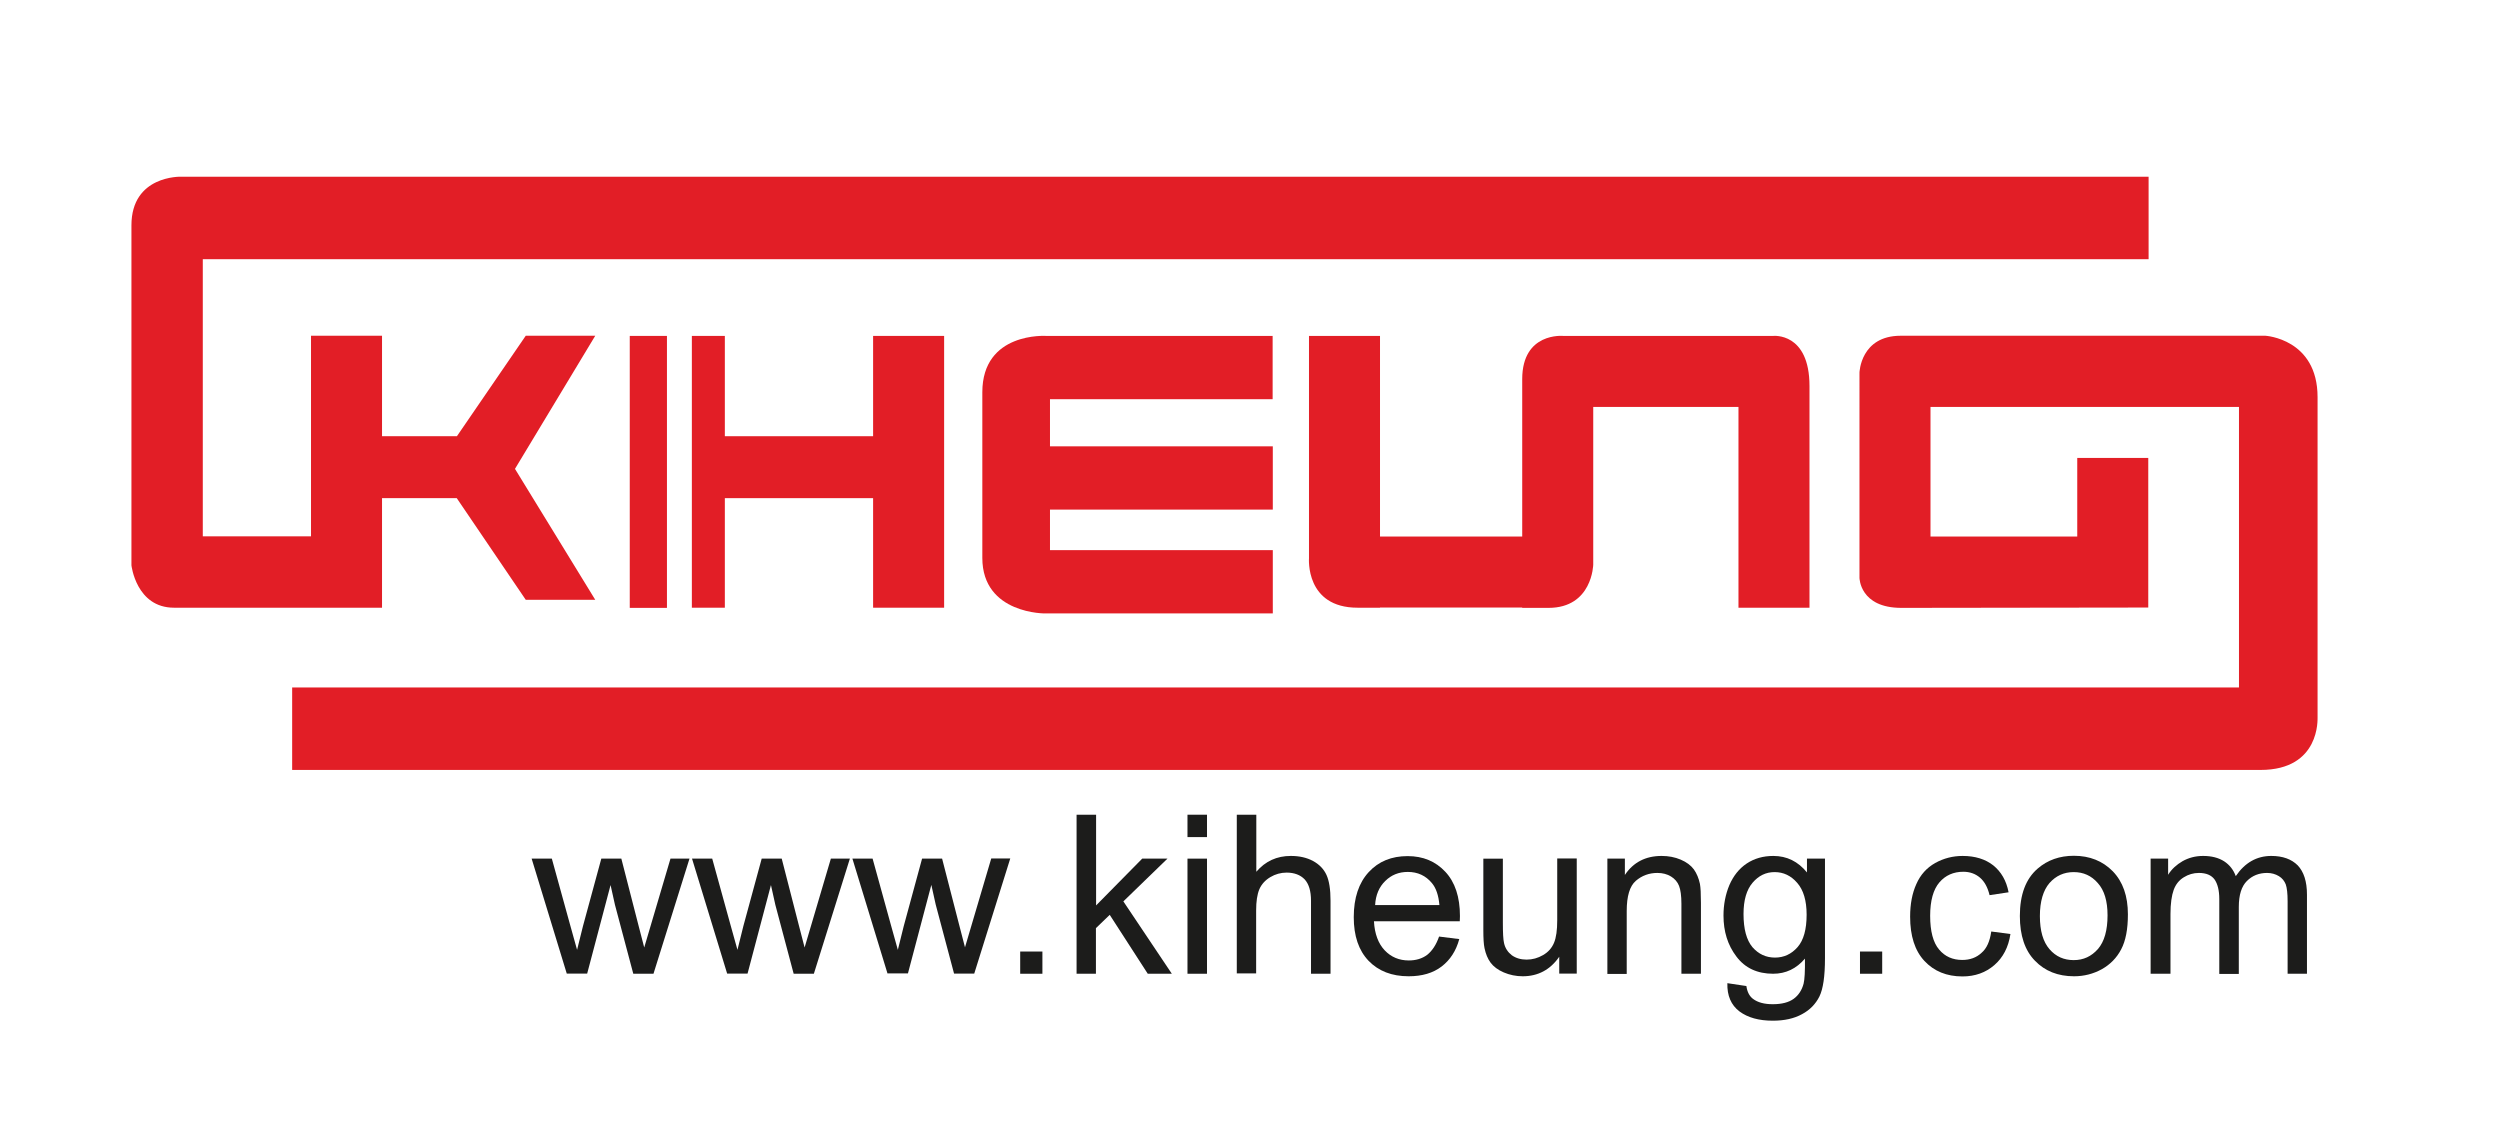
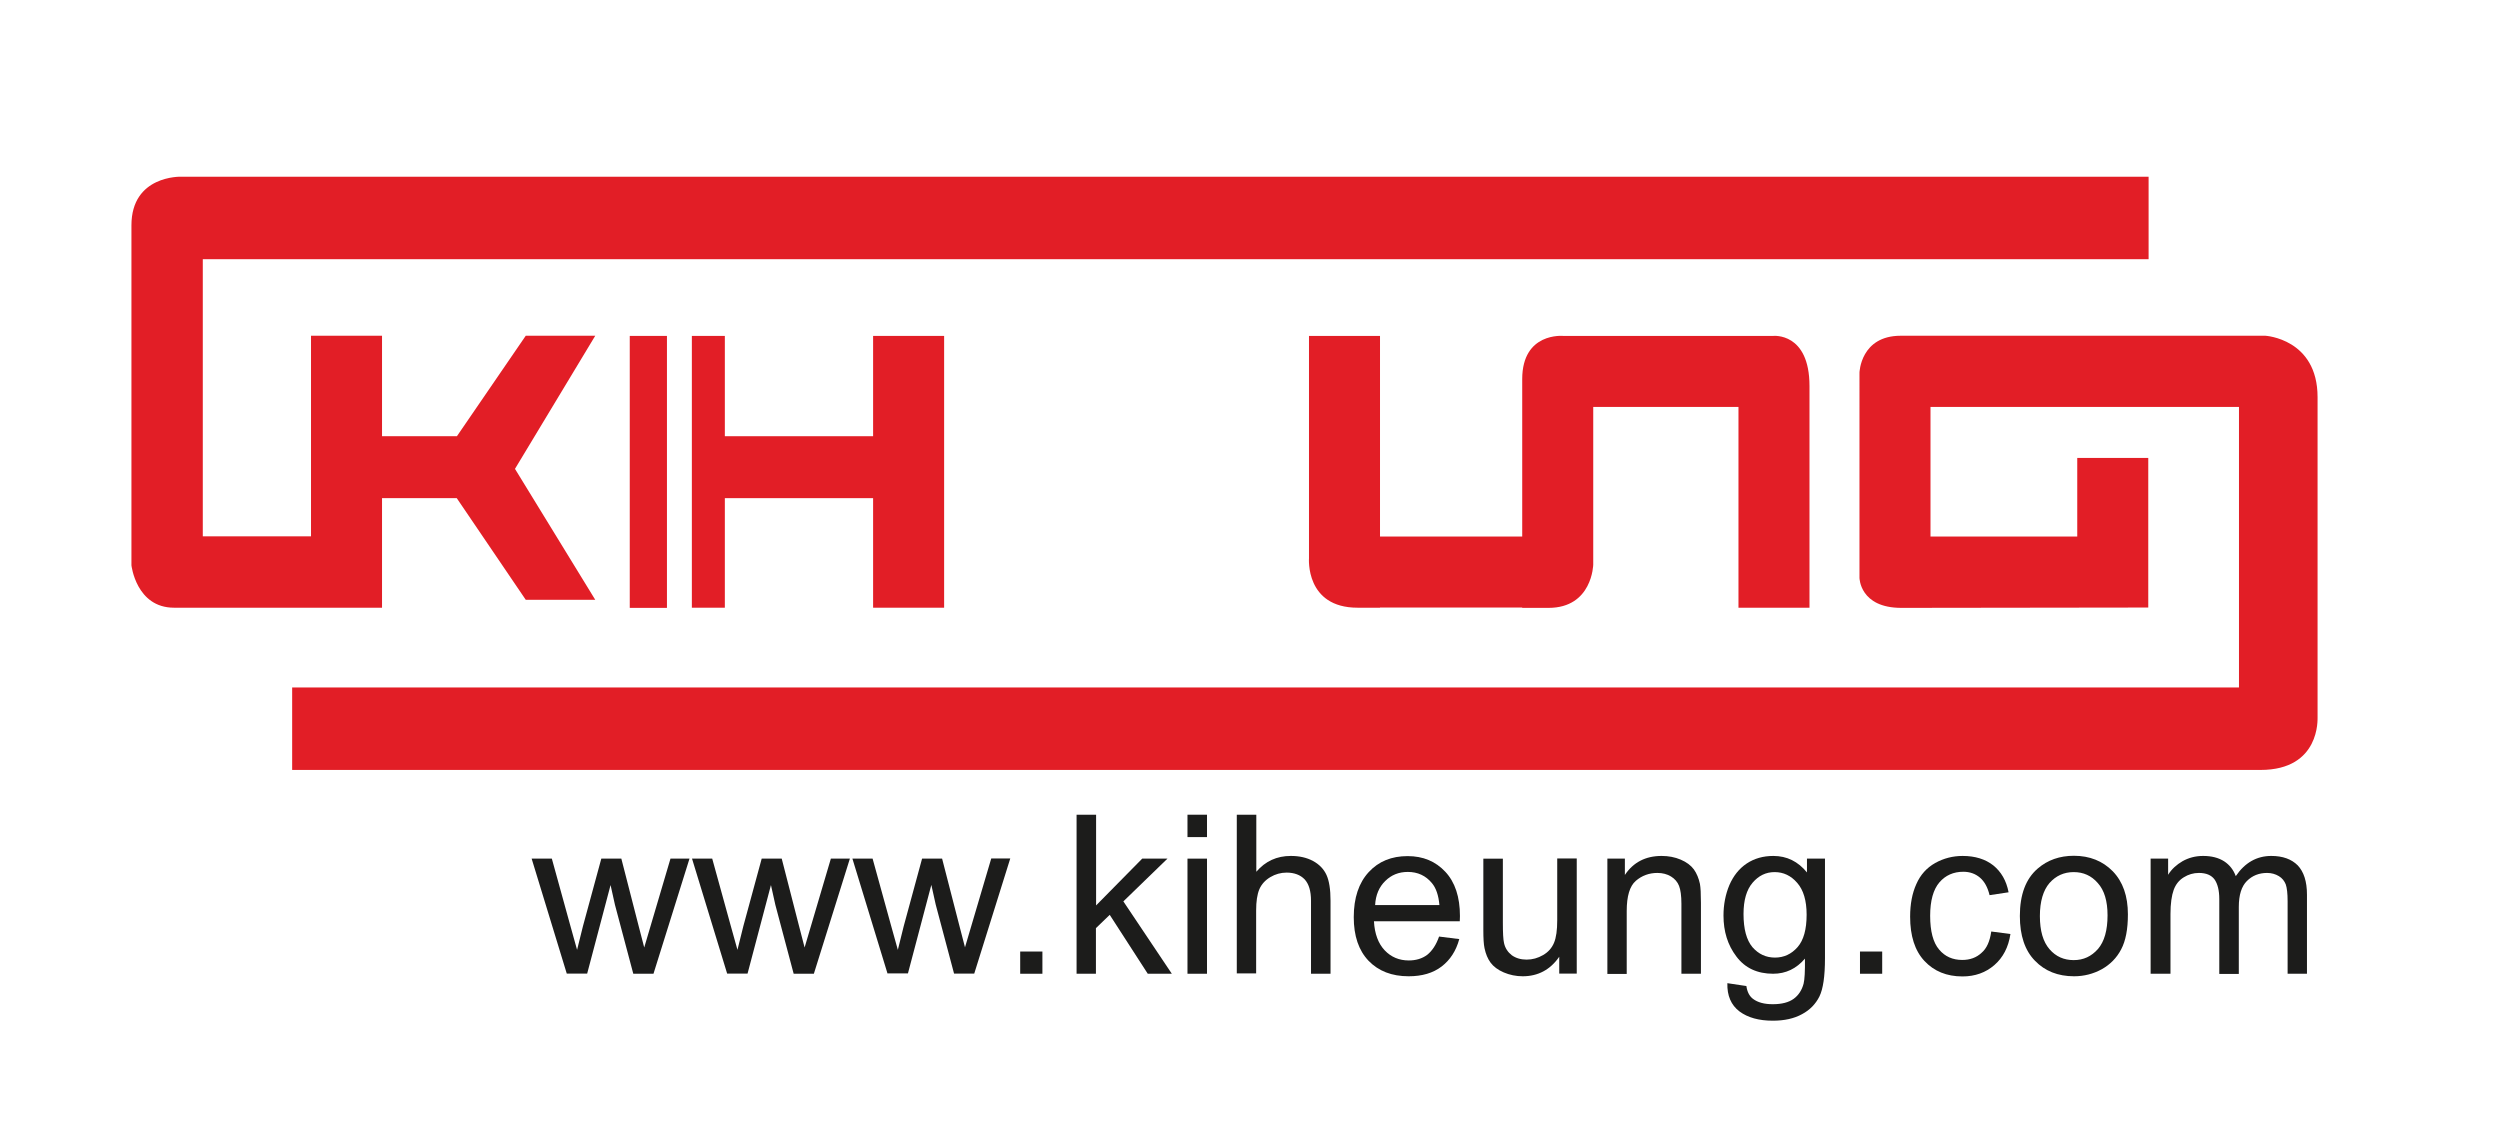
<svg xmlns="http://www.w3.org/2000/svg" xmlns:xlink="http://www.w3.org/1999/xlink" version="1.1" id="Layer_1" x="0px" y="0px" viewBox="0 0 148.55 67.77" style="enable-background:new 0 0 148.55 67.77;" xml:space="preserve">
  <style type="text/css"> .st0{clip-path:url(#SVGID_00000036231328597584021390000004451282802931660981_);fill-rule:evenodd;clip-rule:evenodd;fill:#00AEEF;} .st1{clip-path:url(#SVGID_00000036231328597584021390000004451282802931660981_);} .st2{clip-path:url(#SVGID_00000036231328597584021390000004451282802931660981_);fill:#FFFFFF;} .st3{clip-path:url(#SVGID_00000036231328597584021390000004451282802931660981_);fill-rule:evenodd;clip-rule:evenodd;fill:#F9E333;} .st4{clip-path:url(#SVGID_00000036231328597584021390000004451282802931660981_);fill:none;stroke:#FFFFFF;stroke-width:0.024;stroke-miterlimit:22.926;} .st5{clip-path:url(#SVGID_00000036231328597584021390000004451282802931660981_);fill:#0072BC;} .st6{fill-rule:evenodd;clip-rule:evenodd;fill:#0072BC;} .st7{fill:#86BC40;} .st8{fill:#0072BC;} .st9{fill:#38A8DF;} .st10{fill:#F15B22;} .st11{fill:#1A447C;} .st12{fill:#E31F2B;} .st13{fill:#2E3192;} .st14{fill:#E21E26;} .st15{clip-path:url(#SVGID_00000050650748580842186150000014424170167810367909_);fill:#E21E26;} .st16{fill:#1C1C1B;} .st17{fill:#C7C7C6;} .st18{fill:#FFFFFF;} .st19{fill-rule:evenodd;clip-rule:evenodd;fill:#FFFFFF;} .st20{fill:#134B92;} .st21{fill:#F29320;} .st22{fill-rule:evenodd;clip-rule:evenodd;fill:#D88528;} .st23{fill:none;stroke:#D88528;stroke-width:0.895;stroke-miterlimit:2.613;} .st24{fill:none;stroke:#D88528;stroke-width:0.746;stroke-miterlimit:2.613;} .st25{fill:none;stroke:#D88528;stroke-width:0.372;stroke-miterlimit:2.613;} .st26{fill:none;stroke:#D88528;stroke-width:0.447;stroke-miterlimit:2.613;} .st27{fill:none;stroke:#D88528;stroke-width:0.597;stroke-miterlimit:2.613;} .st28{fill:#ED1C24;} .st29{fill:#00AEEF;} .st30{fill-rule:evenodd;clip-rule:evenodd;fill:#00AEEF;} .st31{fill:#2958A0;} .st32{fill:#826A9F;} .st33{fill:#9E9F9F;} .st34{fill:#EA0029;} .st35{fill:url(#SVGID_00000176013931071629803080000014274453867154477733_);} .st36{fill:#A81B40;} .st37{filter:url(#Adobe_OpacityMaskFilter);} .st38{filter:url(#Adobe_OpacityMaskFilter_00000062178764016908079480000013891430288202132620_);} .st39{mask:url(#SVGID_00000056408425247026346690000013735478558290509479_);fill:url(#SVGID_00000137104665422012027910000001147985551653101207_);} .st40{opacity:0.55;fill:url(#SVGID_00000086662620452686446990000007364984155676220836_);} .st41{filter:url(#Adobe_OpacityMaskFilter_00000110463390958647208670000017004559642670437251_);} .st42{filter:url(#Adobe_OpacityMaskFilter_00000007423411748147262480000000568561652112994231_);} .st43{mask:url(#SVGID_00000166663970291338964620000011065237119941708459_);fill:url(#SVGID_00000067952642508012144220000015851702856673557949_);} .st44{opacity:0.55;fill:url(#SVGID_00000177454850396145867040000016194836656327278987_);} .st45{filter:url(#Adobe_OpacityMaskFilter_00000060016076482018072470000016525266487154676126_);} .st46{filter:url(#Adobe_OpacityMaskFilter_00000114044163124541062480000006317840480880633515_);} .st47{mask:url(#SVGID_00000173129094036004141010000015590869276223812745_);fill:url(#SVGID_00000183936161649928164710000009398174256883661488_);} .st48{opacity:0.55;fill:url(#SVGID_00000044879704899867174060000005243659952482257545_);} .st49{filter:url(#Adobe_OpacityMaskFilter_00000000942177732723174960000010184859891487470757_);} .st50{filter:url(#Adobe_OpacityMaskFilter_00000036243388097600827230000017798217560149835917_);} .st51{mask:url(#SVGID_00000046321461458618793900000016388896733580879289_);fill:url(#SVGID_00000016074767249208389870000000614624645107771581_);} .st52{opacity:0.55;fill:url(#SVGID_00000005949535853795909130000009021350901688193418_);} .st53{filter:url(#Adobe_OpacityMaskFilter_00000130625598929023694580000011809948402398668949_);} .st54{filter:url(#Adobe_OpacityMaskFilter_00000120549472456619556830000017422428777956753592_);} .st55{mask:url(#SVGID_00000099662991972955083020000012295614710326234772_);fill:url(#SVGID_00000069387732720456786120000003639527677358411659_);} .st56{opacity:0.55;fill:url(#SVGID_00000070097562523858343630000018308272802558133413_);} .st57{filter:url(#Adobe_OpacityMaskFilter_00000049908415862368790760000012533312466137169070_);} .st58{filter:url(#Adobe_OpacityMaskFilter_00000030482032852360565350000007367305872922785973_);} .st59{mask:url(#SVGID_00000040538932263211413750000006653534154860244640_);fill:url(#SVGID_00000142175924465815277570000009475015797451166355_);} .st60{opacity:0.55;fill:url(#SVGID_00000111895385735184442890000006884428643282241921_);} .st61{filter:url(#Adobe_OpacityMaskFilter_00000024688030036301219360000009781540730217000875_);} .st62{filter:url(#Adobe_OpacityMaskFilter_00000003786493629194280370000010058096284376305799_);} .st63{mask:url(#SVGID_00000068654268240202531660000013152600584594249644_);fill:url(#SVGID_00000129183300477500955160000003760147787925902772_);} .st64{opacity:0.55;fill:url(#SVGID_00000100349192742054590730000014507352192490089373_);} .st65{filter:url(#Adobe_OpacityMaskFilter_00000094614301935036142400000008963573936038156948_);} .st66{filter:url(#Adobe_OpacityMaskFilter_00000000212916215432001880000003837925783894461600_);} .st67{mask:url(#SVGID_00000064345180690770425130000010350828077413449875_);fill:url(#SVGID_00000119836684707548480570000009968065748171801989_);} .st68{opacity:0.55;fill:url(#SVGID_00000149381515652477330820000004167102234145666182_);} .st69{filter:url(#Adobe_OpacityMaskFilter_00000068637379462909364380000003089034750967893638_);} .st70{filter:url(#Adobe_OpacityMaskFilter_00000004514016700992088260000010478794808152984767_);} .st71{mask:url(#SVGID_00000177476103880125593560000008169781362612374955_);fill:url(#SVGID_00000162325441941470574060000006723753304699468470_);} .st72{opacity:0.55;fill:url(#SVGID_00000143587782912356148660000008833668417850622614_);} .st73{filter:url(#Adobe_OpacityMaskFilter_00000044172166545525944080000017804231447880413622_);} .st74{filter:url(#Adobe_OpacityMaskFilter_00000041255570649854217700000011234425730752147863_);} .st75{mask:url(#SVGID_00000155148052378476550020000002127353881463444155_);fill:url(#SVGID_00000057121542599732825010000006933035840768392103_);} .st76{opacity:0.55;fill:url(#SVGID_00000072996192269596470820000002744017563466868646_);} .st77{filter:url(#Adobe_OpacityMaskFilter_00000050655403770224569680000017494502045714527144_);} .st78{filter:url(#Adobe_OpacityMaskFilter_00000058555276206146396380000002050753267035625348_);} .st79{mask:url(#SVGID_00000088104623844607808080000003160386176073529741_);fill:url(#SVGID_00000018947467448894979110000012144587766641073052_);} .st80{opacity:0.55;fill:url(#SVGID_00000074399705925682286750000016513617350625367437_);} .st81{filter:url(#Adobe_OpacityMaskFilter_00000151507985573101262530000016087347596536895112_);} .st82{filter:url(#Adobe_OpacityMaskFilter_00000043438872567886122750000015922021757436104329_);} .st83{mask:url(#SVGID_00000020383256916578358610000003514885096200826812_);fill:url(#SVGID_00000122701354999290265600000017406439738986162577_);} .st84{opacity:0.55;fill:url(#SVGID_00000145049116991803221590000004231618427231993219_);} .st85{opacity:0.1;} .st86{clip-path:url(#SVGID_00000054247614926435054010000014988764746247593133_);fill:url(#SVGID_00000035516254243963810670000002368126570502755969_);} .st87{fill:#626363;} .st88{fill:#979797;} .st89{fill:#1F305F;} .st90{fill:#EF4136;} </style>
  <g>
    <polygon class="st14" points="56.1,36.11 56.1,19.96 51.88,19.96 51.88,25.92 43.07,25.92 43.07,19.96 41.11,19.96 41.11,36.11 43.07,36.11 43.07,29.6 51.88,29.6 51.88,36.11 " />
    <g>
      <defs>
        <rect id="SVGID_00000130641678773665680720000004501282656905813426_" x="7.81" y="10.41" width="130.09" height="35.35" />
      </defs>
      <clipPath id="SVGID_00000147183324693363843590000001066940480299068830_">
        <use xlink:href="#SVGID_00000130641678773665680720000004501282656905813426_" style="overflow:visible;" />
      </clipPath>
      <path style="clip-path:url(#SVGID_00000147183324693363843590000001066940480299068830_);fill:#E21E26;" d="M134.32,45.75H17.36 v-4.9h115.68V24.18h-18.33v7.7h8.72v-4.67h4.22v4.67v2.49v1.73l-14.67,0.02c-2.48,0-2.49-1.79-2.49-1.79V22.14 c0,0,0.06-2.19,2.45-2.19h21.67c0,0,3.1,0.18,3.1,3.65v19.05C137.7,42.66,137.9,45.75,134.32,45.75" />
      <path style="clip-path:url(#SVGID_00000147183324693363843590000001066940480299068830_);fill:#E21E26;" d="M107.52,22.94v13.17 h-4.22V24.18h-8.63v9.37c0,0-0.05,2.57-2.66,2.57h-1.56V36.1h-8.45v0.01h-1.33c-3.12,0-2.89-2.94-2.89-2.94V19.96h4.22v11.92h8.45 v-9.35c0-2.8,2.43-2.57,2.43-2.57h1.79h8.63h2.07C105.36,19.96,107.52,19.73,107.52,22.94" />
      <rect x="37.42" y="19.96" style="clip-path:url(#SVGID_00000147183324693363843590000001066940480299068830_);fill:#E21E26;" width="2.21" height="16.16" />
-       <path style="clip-path:url(#SVGID_00000147183324693363843590000001066940480299068830_);fill:#E21E26;" d="M58.37,33.15v-9.84 c0-3.6,3.79-3.35,3.79-3.35h13.46v3.76H62.39v2.8h13.24v3.76H62.39v2.41h13.24v3.76H62.16C62.16,36.46,58.37,36.51,58.37,33.15" />
      <path style="clip-path:url(#SVGID_00000147183324693363843590000001066940480299068830_);fill:#E21E26;" d="M10.34,36.11h8.13 h2.82h1.41V29.6h4.44l4.1,6.04h4.13l-4.77-7.78l4.77-7.91h-4.13l-4.09,5.97h-4.45v-5.97h-4.22v11.92h-6.43V15.4h115.62v-4.9H10.75 c0,0-2.94-0.09-2.94,2.89v20.2C7.81,33.59,8.09,36.11,10.34,36.11" />
    </g>
    <g>
      <path class="st16" d="M33.68,57.86l-2.09-6.84h1.2l1.09,3.95l0.41,1.47c0.02-0.07,0.14-0.54,0.35-1.41l1.09-4.01h1.19l1.02,3.97 l0.34,1.31l0.39-1.32l1.17-3.96h1.13l-2.14,6.84h-1.2l-1.09-4.1l-0.26-1.17l-1.39,5.26H33.68z" />
      <path class="st16" d="M43.21,57.86l-2.09-6.84h1.2l1.09,3.95l0.41,1.47c0.02-0.07,0.14-0.54,0.35-1.41l1.09-4.01h1.19l1.02,3.97 l0.34,1.31l0.39-1.32l1.17-3.96h1.13l-2.14,6.84h-1.2l-1.09-4.1l-0.26-1.17l-1.39,5.26H43.21z" />
      <path class="st16" d="M52.74,57.86l-2.09-6.84h1.2l1.09,3.95l0.41,1.47c0.02-0.07,0.14-0.54,0.35-1.41l1.09-4.01h1.19L57,54.98 l0.34,1.31l0.39-1.32l1.17-3.96h1.13l-2.14,6.84h-1.2l-1.09-4.1l-0.26-1.17l-1.39,5.26H52.74z" />
      <path class="st16" d="M60.62,57.86v-1.32h1.32v1.32H60.62z" />
      <path class="st16" d="M63.97,57.86v-9.45h1.16v5.39l2.74-2.78h1.5l-2.62,2.54l2.88,4.3h-1.43l-2.26-3.5l-0.82,0.79v2.71H63.97z" />
      <path class="st16" d="M70.56,49.74v-1.33h1.16v1.33H70.56z M70.56,57.86v-6.84h1.16v6.84H70.56z" />
      <path class="st16" d="M73.49,57.86v-9.45h1.16v3.39c0.54-0.63,1.22-0.94,2.05-0.94c0.51,0,0.95,0.1,1.32,0.3 c0.37,0.2,0.64,0.48,0.8,0.83c0.16,0.35,0.24,0.86,0.24,1.53v4.34H77.9v-4.34c0-0.58-0.13-1-0.38-1.27 c-0.25-0.26-0.61-0.4-1.07-0.4c-0.34,0-0.67,0.09-0.97,0.27c-0.3,0.18-0.52,0.42-0.65,0.72c-0.13,0.31-0.19,0.73-0.19,1.26v3.74 H73.49z" />
      <path class="st16" d="M85.51,55.65l1.2,0.15c-0.19,0.7-0.54,1.24-1.05,1.63c-0.51,0.39-1.16,0.58-1.96,0.58 c-1,0-1.79-0.31-2.38-0.92c-0.59-0.62-0.88-1.48-0.88-2.59c0-1.15,0.3-2.04,0.89-2.68c0.59-0.64,1.36-0.95,2.31-0.95 c0.92,0,1.66,0.31,2.24,0.93c0.58,0.62,0.87,1.5,0.87,2.63c0,0.07,0,0.17-0.01,0.31h-5.1c0.04,0.75,0.26,1.33,0.64,1.73 c0.38,0.4,0.86,0.6,1.43,0.6c0.43,0,0.79-0.11,1.09-0.33C85.1,56.5,85.34,56.14,85.51,55.65z M81.71,53.78h3.82 c-0.05-0.58-0.2-1.01-0.44-1.3c-0.37-0.45-0.85-0.67-1.44-0.67c-0.53,0-0.98,0.18-1.34,0.54C81.95,52.7,81.74,53.18,81.71,53.78z" />
      <path class="st16" d="M92.65,57.86v-1.01c-0.53,0.77-1.26,1.16-2.17,1.16c-0.4,0-0.78-0.08-1.13-0.23 c-0.35-0.15-0.61-0.35-0.78-0.58c-0.17-0.23-0.29-0.52-0.36-0.86c-0.05-0.23-0.07-0.59-0.07-1.08v-4.24h1.16v3.8 c0,0.61,0.02,1.01,0.07,1.22c0.07,0.31,0.23,0.54,0.46,0.72c0.24,0.17,0.53,0.26,0.88,0.26c0.35,0,0.67-0.09,0.98-0.27 s0.52-0.42,0.65-0.73c0.13-0.31,0.19-0.75,0.19-1.34v-3.67h1.16v6.84H92.65z" />
      <path class="st16" d="M95.51,57.86v-6.84h1.04v0.97c0.5-0.75,1.23-1.13,2.18-1.13c0.41,0,0.79,0.07,1.14,0.22 c0.35,0.15,0.6,0.34,0.78,0.58c0.17,0.24,0.29,0.53,0.36,0.86c0.04,0.21,0.06,0.59,0.06,1.13v4.21h-1.16v-4.16 c0-0.47-0.05-0.83-0.14-1.06s-0.25-0.42-0.48-0.56c-0.23-0.14-0.5-0.21-0.81-0.21c-0.49,0-0.92,0.16-1.28,0.47 c-0.36,0.31-0.54,0.91-0.54,1.79v3.74H95.51z" />
      <path class="st16" d="M102.64,58.42l1.13,0.17c0.05,0.35,0.18,0.6,0.39,0.76c0.29,0.22,0.68,0.32,1.18,0.32 c0.54,0,0.95-0.11,1.24-0.32c0.29-0.21,0.49-0.52,0.59-0.9c0.06-0.24,0.09-0.73,0.08-1.49c-0.51,0.6-1.14,0.9-1.89,0.9 c-0.94,0-1.67-0.34-2.18-1.02c-0.52-0.68-0.77-1.49-0.77-2.44c0-0.65,0.12-1.26,0.35-1.81c0.24-0.55,0.58-0.98,1.03-1.28 c0.45-0.3,0.98-0.45,1.58-0.45c0.81,0,1.47,0.33,2,0.98v-0.82h1.07v5.92c0,1.07-0.11,1.82-0.33,2.27 c-0.22,0.44-0.56,0.8-1.03,1.05c-0.47,0.26-1.05,0.39-1.74,0.39c-0.82,0-1.48-0.18-1.98-0.55 C102.86,59.72,102.62,59.16,102.64,58.42z M103.6,54.31c0,0.9,0.18,1.55,0.53,1.97c0.36,0.41,0.8,0.62,1.34,0.62 c0.53,0,0.98-0.21,1.34-0.62c0.36-0.41,0.54-1.05,0.54-1.93c0-0.84-0.19-1.47-0.56-1.89c-0.37-0.43-0.82-0.64-1.34-0.64 c-0.52,0-0.95,0.21-1.31,0.63S103.6,53.49,103.6,54.31z" />
      <path class="st16" d="M110.52,57.86v-1.32h1.32v1.32H110.52z" />
      <path class="st16" d="M118.32,55.35l1.14,0.15c-0.12,0.79-0.44,1.4-0.96,1.85c-0.51,0.44-1.14,0.67-1.89,0.67 c-0.94,0-1.69-0.31-2.26-0.92c-0.57-0.61-0.85-1.49-0.85-2.63c0-0.74,0.12-1.39,0.37-1.94c0.24-0.55,0.62-0.97,1.12-1.25 c0.5-0.28,1.05-0.42,1.63-0.42c0.74,0,1.35,0.19,1.82,0.56c0.47,0.38,0.78,0.91,0.91,1.6l-1.13,0.17 c-0.11-0.46-0.3-0.81-0.57-1.04c-0.27-0.23-0.6-0.35-0.99-0.35c-0.58,0-1.06,0.21-1.42,0.63c-0.36,0.42-0.55,1.08-0.55,1.99 c0,0.92,0.18,1.59,0.53,2c0.35,0.42,0.81,0.62,1.38,0.62c0.46,0,0.84-0.14,1.14-0.42C118.05,56.36,118.24,55.93,118.32,55.35z" />
      <path class="st16" d="M120.02,54.43c0-1.27,0.35-2.21,1.06-2.82c0.59-0.51,1.31-0.76,2.15-0.76c0.94,0,1.71,0.31,2.31,0.92 c0.6,0.62,0.9,1.47,0.9,2.56c0,0.88-0.13,1.57-0.4,2.08c-0.26,0.5-0.65,0.9-1.15,1.18c-0.51,0.28-1.06,0.42-1.65,0.42 c-0.96,0-1.73-0.31-2.32-0.92C120.32,56.48,120.02,55.59,120.02,54.43z M121.21,54.43c0,0.88,0.19,1.53,0.57,1.97 c0.38,0.44,0.86,0.65,1.44,0.65c0.58,0,1.05-0.22,1.44-0.66c0.38-0.44,0.57-1.11,0.57-2c0-0.85-0.19-1.49-0.58-1.92 c-0.38-0.44-0.86-0.65-1.43-0.65c-0.58,0-1.06,0.22-1.44,0.65C121.41,52.9,121.21,53.56,121.21,54.43z" />
      <path class="st16" d="M127.79,57.86v-6.84h1.04v0.96c0.21-0.34,0.5-0.6,0.86-0.81c0.36-0.2,0.76-0.31,1.22-0.31 c0.51,0,0.92,0.11,1.25,0.32c0.32,0.21,0.55,0.5,0.69,0.88c0.54-0.8,1.25-1.2,2.11-1.2c0.68,0,1.2,0.19,1.57,0.56 c0.36,0.38,0.55,0.95,0.55,1.74v4.7h-1.15v-4.31c0-0.46-0.04-0.8-0.11-1c-0.08-0.2-0.21-0.37-0.41-0.49s-0.43-0.19-0.7-0.19 c-0.48,0-0.88,0.16-1.2,0.48c-0.32,0.32-0.48,0.83-0.48,1.54v3.98h-1.16v-4.45c0-0.52-0.1-0.9-0.28-1.16 c-0.19-0.26-0.5-0.39-0.93-0.39c-0.33,0-0.63,0.09-0.9,0.26c-0.28,0.17-0.48,0.42-0.6,0.75c-0.12,0.33-0.19,0.81-0.19,1.43v3.55 H127.79z" />
    </g>
  </g>
</svg>